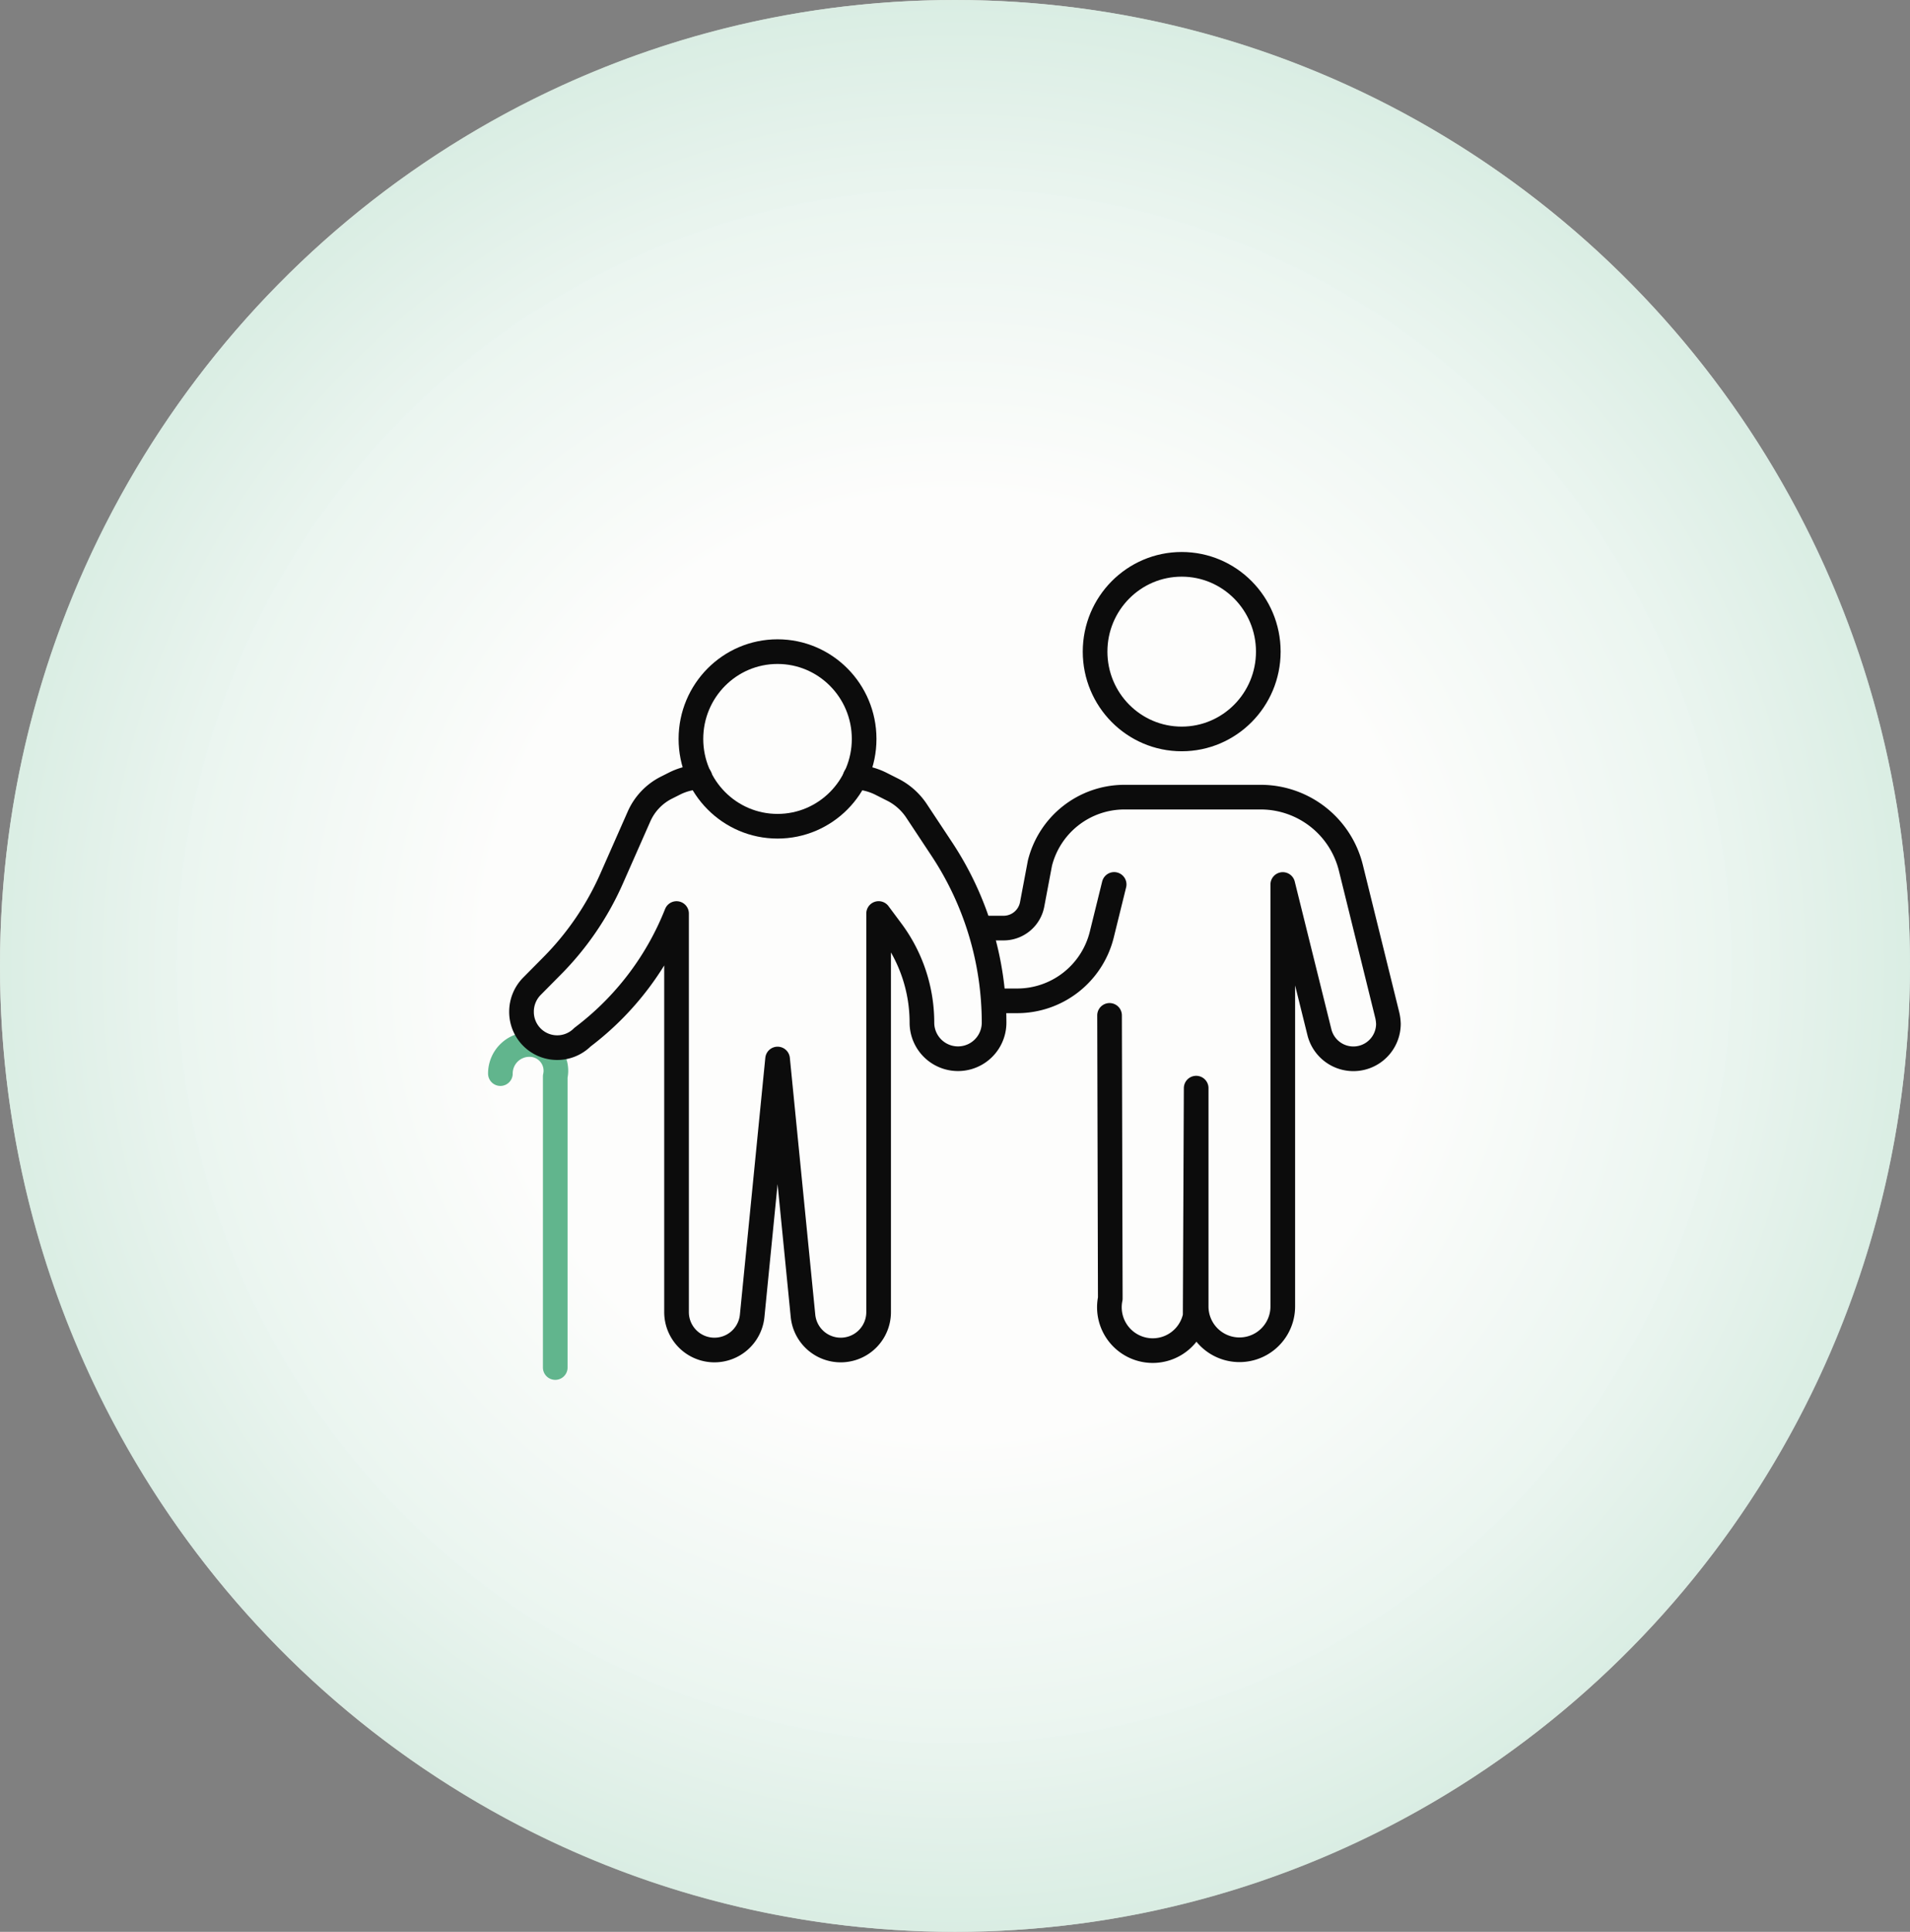
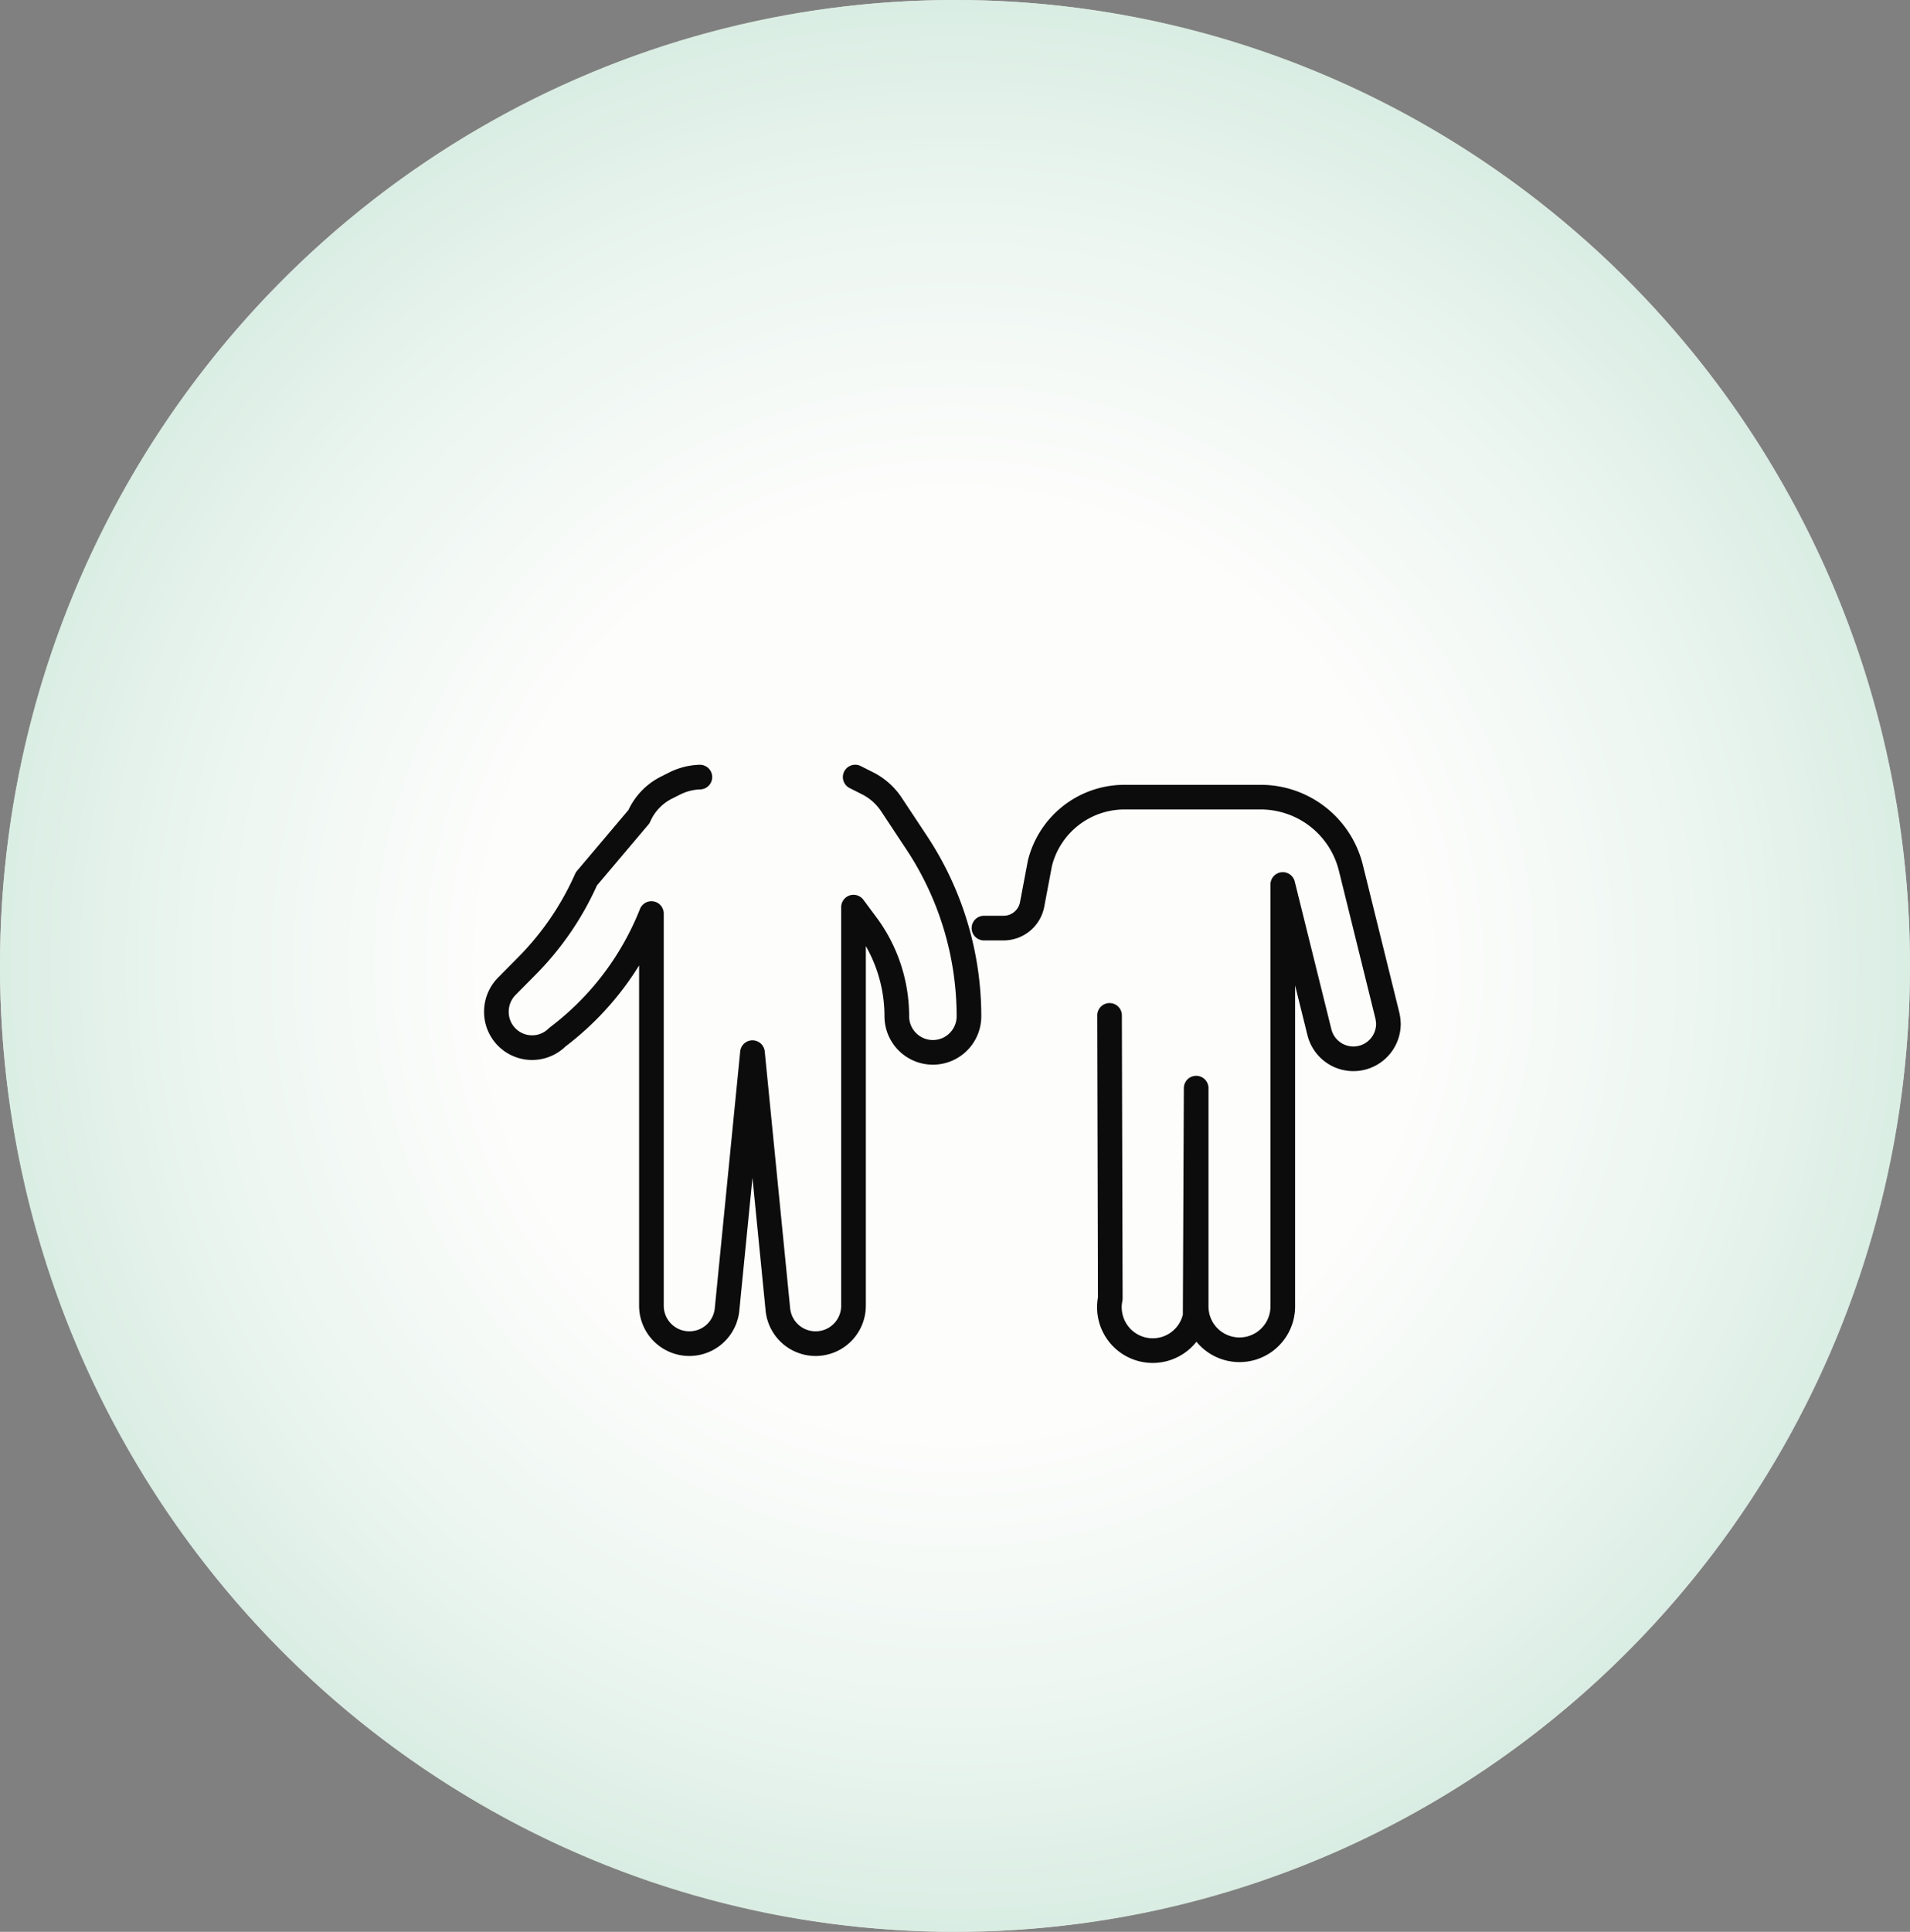
<svg xmlns="http://www.w3.org/2000/svg" width="180" height="182" viewBox="0 0 180 182">
  <rect x="0" y="0" width="180" height="182" fill="#808080" stroke="none" />
  <defs>
    <radialGradient id="a" cx="0.5" cy="0.5" r="0.539" gradientTransform="translate(-0.006) scale(1.011 1)" gradientUnits="objectBoundingBox">
      <stop offset="0" stop-color="#fff" stop-opacity="0.996" />
      <stop offset="0.458" stop-color="#fff" stop-opacity="0.996" />
      <stop offset="0.767" stop-color="#e6f4ee" />
      <stop offset="0.99" stop-color="#cde9dc" />
      <stop offset="1" stop-color="#cde9dc" />
    </radialGradient>
  </defs>
  <g transform="translate(-2634 -7637)">
    <ellipse cx="90" cy="91" rx="90" ry="91" transform="translate(2634 7637)" fill="#f6f3ee" />
    <path d="M2724,7637c49.706,0,90,40.742,90,91s-40.294,91-90,91-90-40.742-90-91S2674.294,7637,2724,7637Z" opacity="0.81" fill="url(#a)" />
    <g transform="translate(2152.268 7315.936)">
-       <ellipse cx="8.162" cy="8.225" rx="8.162" ry="8.225" transform="translate(584.934 374.23)" fill="none" stroke="#0c0c0c" stroke-linecap="round" stroke-linejoin="round" stroke-width="2.323" />
-       <path d="M586.73,404.388l-1.17,4.743a8.213,8.213,0,0,1-7.917,6.223h-1.877" fill="none" stroke="#0c0c0c" stroke-linecap="round" stroke-linejoin="round" stroke-width="2.323" />
      <path d="M574.46,408.5h1.877A2.739,2.739,0,0,0,579,406.28l.735-3.893a8.213,8.213,0,0,1,7.917-6.223h12.9a8.756,8.756,0,0,1,8.488,6.662l3.428,13.873a4.266,4.266,0,0,1,.109.822,3.3,3.3,0,0,1-6.5.8l-3.455-13.927v39.753a4.081,4.081,0,1,1-8.162,0V423.579l-.094,21.467a4.083,4.083,0,0,1-8-1.645l-.069-26.676" fill="none" stroke="#0c0c0c" stroke-linecap="round" stroke-linejoin="round" stroke-width="2.323" />
-       <ellipse cx="8.162" cy="8.225" rx="8.162" ry="8.225" transform="translate(546.845 382.455)" fill="none" stroke="#0c0c0c" stroke-linecap="round" stroke-linejoin="round" stroke-width="2.323" />
-       <path d="M534.059,449.9V422.483a2.474,2.474,0,0,0-2.449-3.016h0a2.731,2.731,0,0,0-2.721,2.742" fill="none" stroke="#61b58d" stroke-linecap="round" stroke-linejoin="round" stroke-width="2.323" />
-       <path d="M562.326,394.272a6.048,6.048,0,0,1,2.367.6l1.251.631a5.878,5.878,0,0,1,2.122,1.892l2.449,3.7a29.641,29.641,0,0,1,4.9,16.313,3.4,3.4,0,1,1-6.8,0,14.478,14.478,0,0,0-2.857-8.636l-1.224-1.645v37.533a3.572,3.572,0,0,1-7.128.356l-2.394-24.181-2.394,24.181a3.572,3.572,0,0,1-7.128-.356V407.13a27.066,27.066,0,0,1-8.516,11.378l-.354.274a3.364,3.364,0,0,1-5.74-2.413,3.4,3.4,0,0,1,.979-2.385l1.9-1.919a27.374,27.374,0,0,0,5.6-8.2L541.948,398a5.544,5.544,0,0,1,2.612-2.742l.762-.384a5.712,5.712,0,0,1,2.367-.6" fill="none" stroke="#0c0c0c" stroke-linecap="round" stroke-linejoin="round" stroke-width="2.323" />
+       <path d="M562.326,394.272l1.251.631a5.878,5.878,0,0,1,2.122,1.892l2.449,3.7a29.641,29.641,0,0,1,4.9,16.313,3.4,3.4,0,1,1-6.8,0,14.478,14.478,0,0,0-2.857-8.636l-1.224-1.645v37.533a3.572,3.572,0,0,1-7.128.356l-2.394-24.181-2.394,24.181a3.572,3.572,0,0,1-7.128-.356V407.13a27.066,27.066,0,0,1-8.516,11.378l-.354.274a3.364,3.364,0,0,1-5.74-2.413,3.4,3.4,0,0,1,.979-2.385l1.9-1.919a27.374,27.374,0,0,0,5.6-8.2L541.948,398a5.544,5.544,0,0,1,2.612-2.742l.762-.384a5.712,5.712,0,0,1,2.367-.6" fill="none" stroke="#0c0c0c" stroke-linecap="round" stroke-linejoin="round" stroke-width="2.323" />
    </g>
  </g>
</svg>